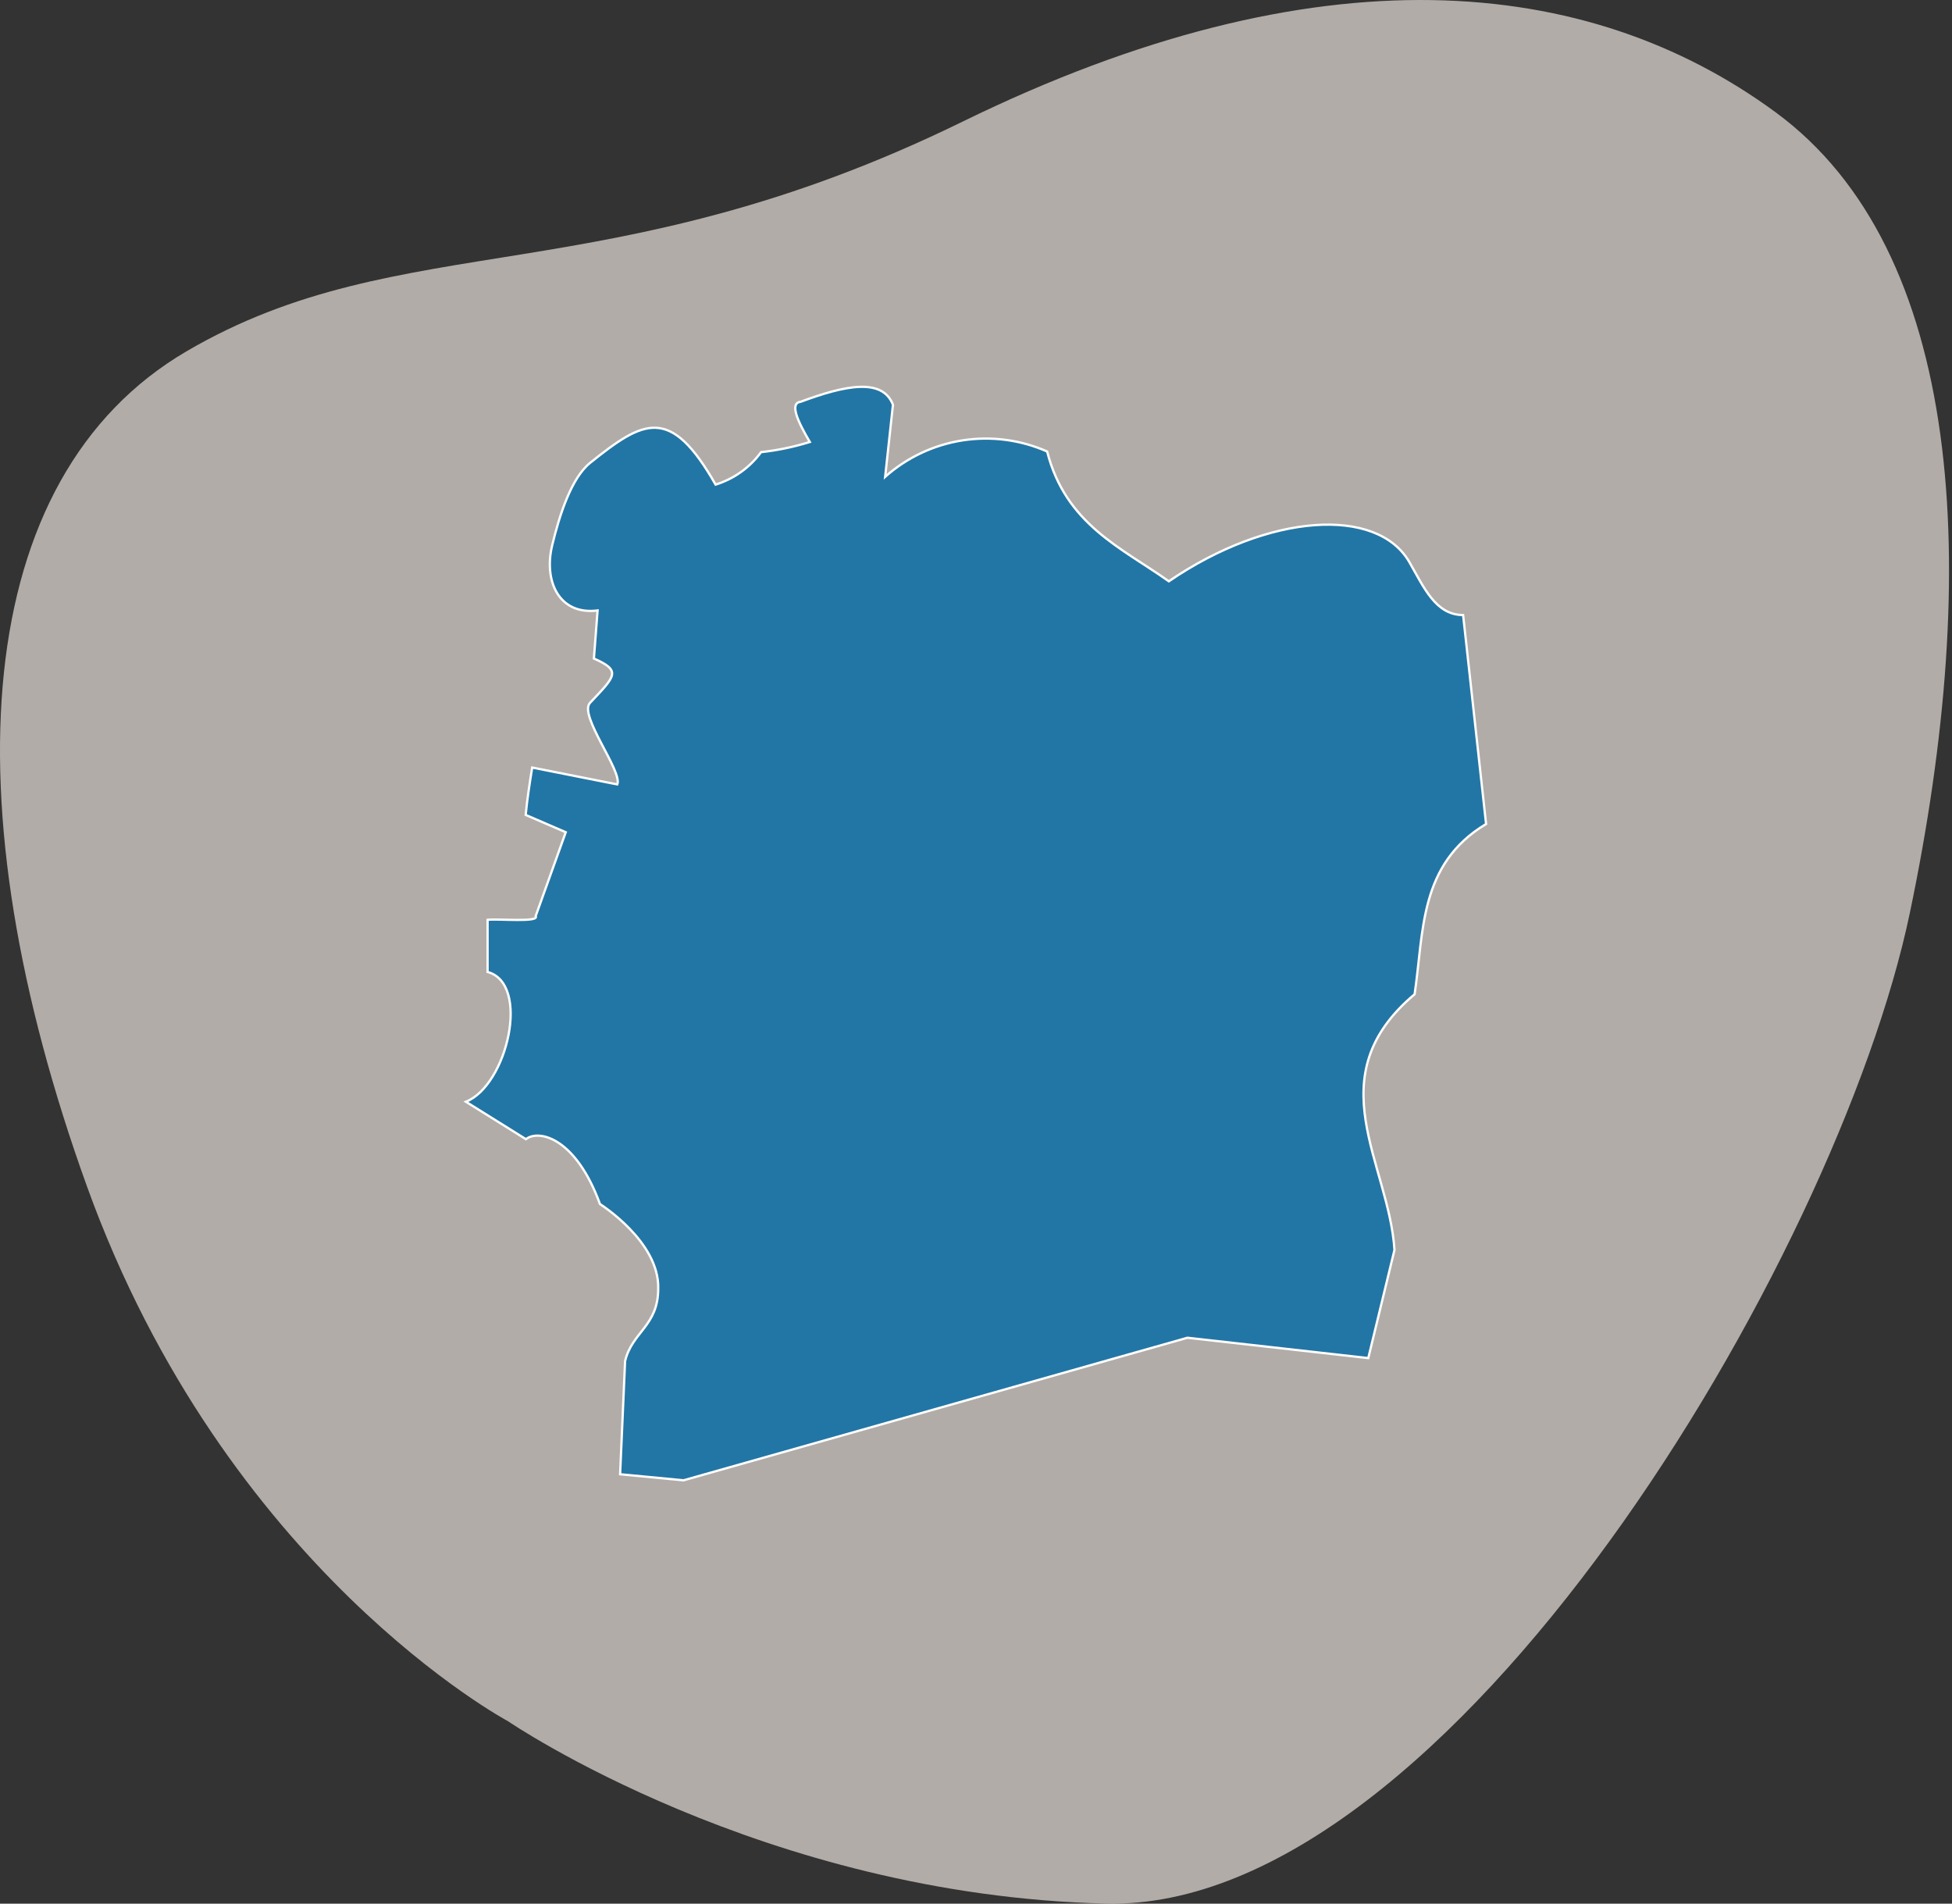
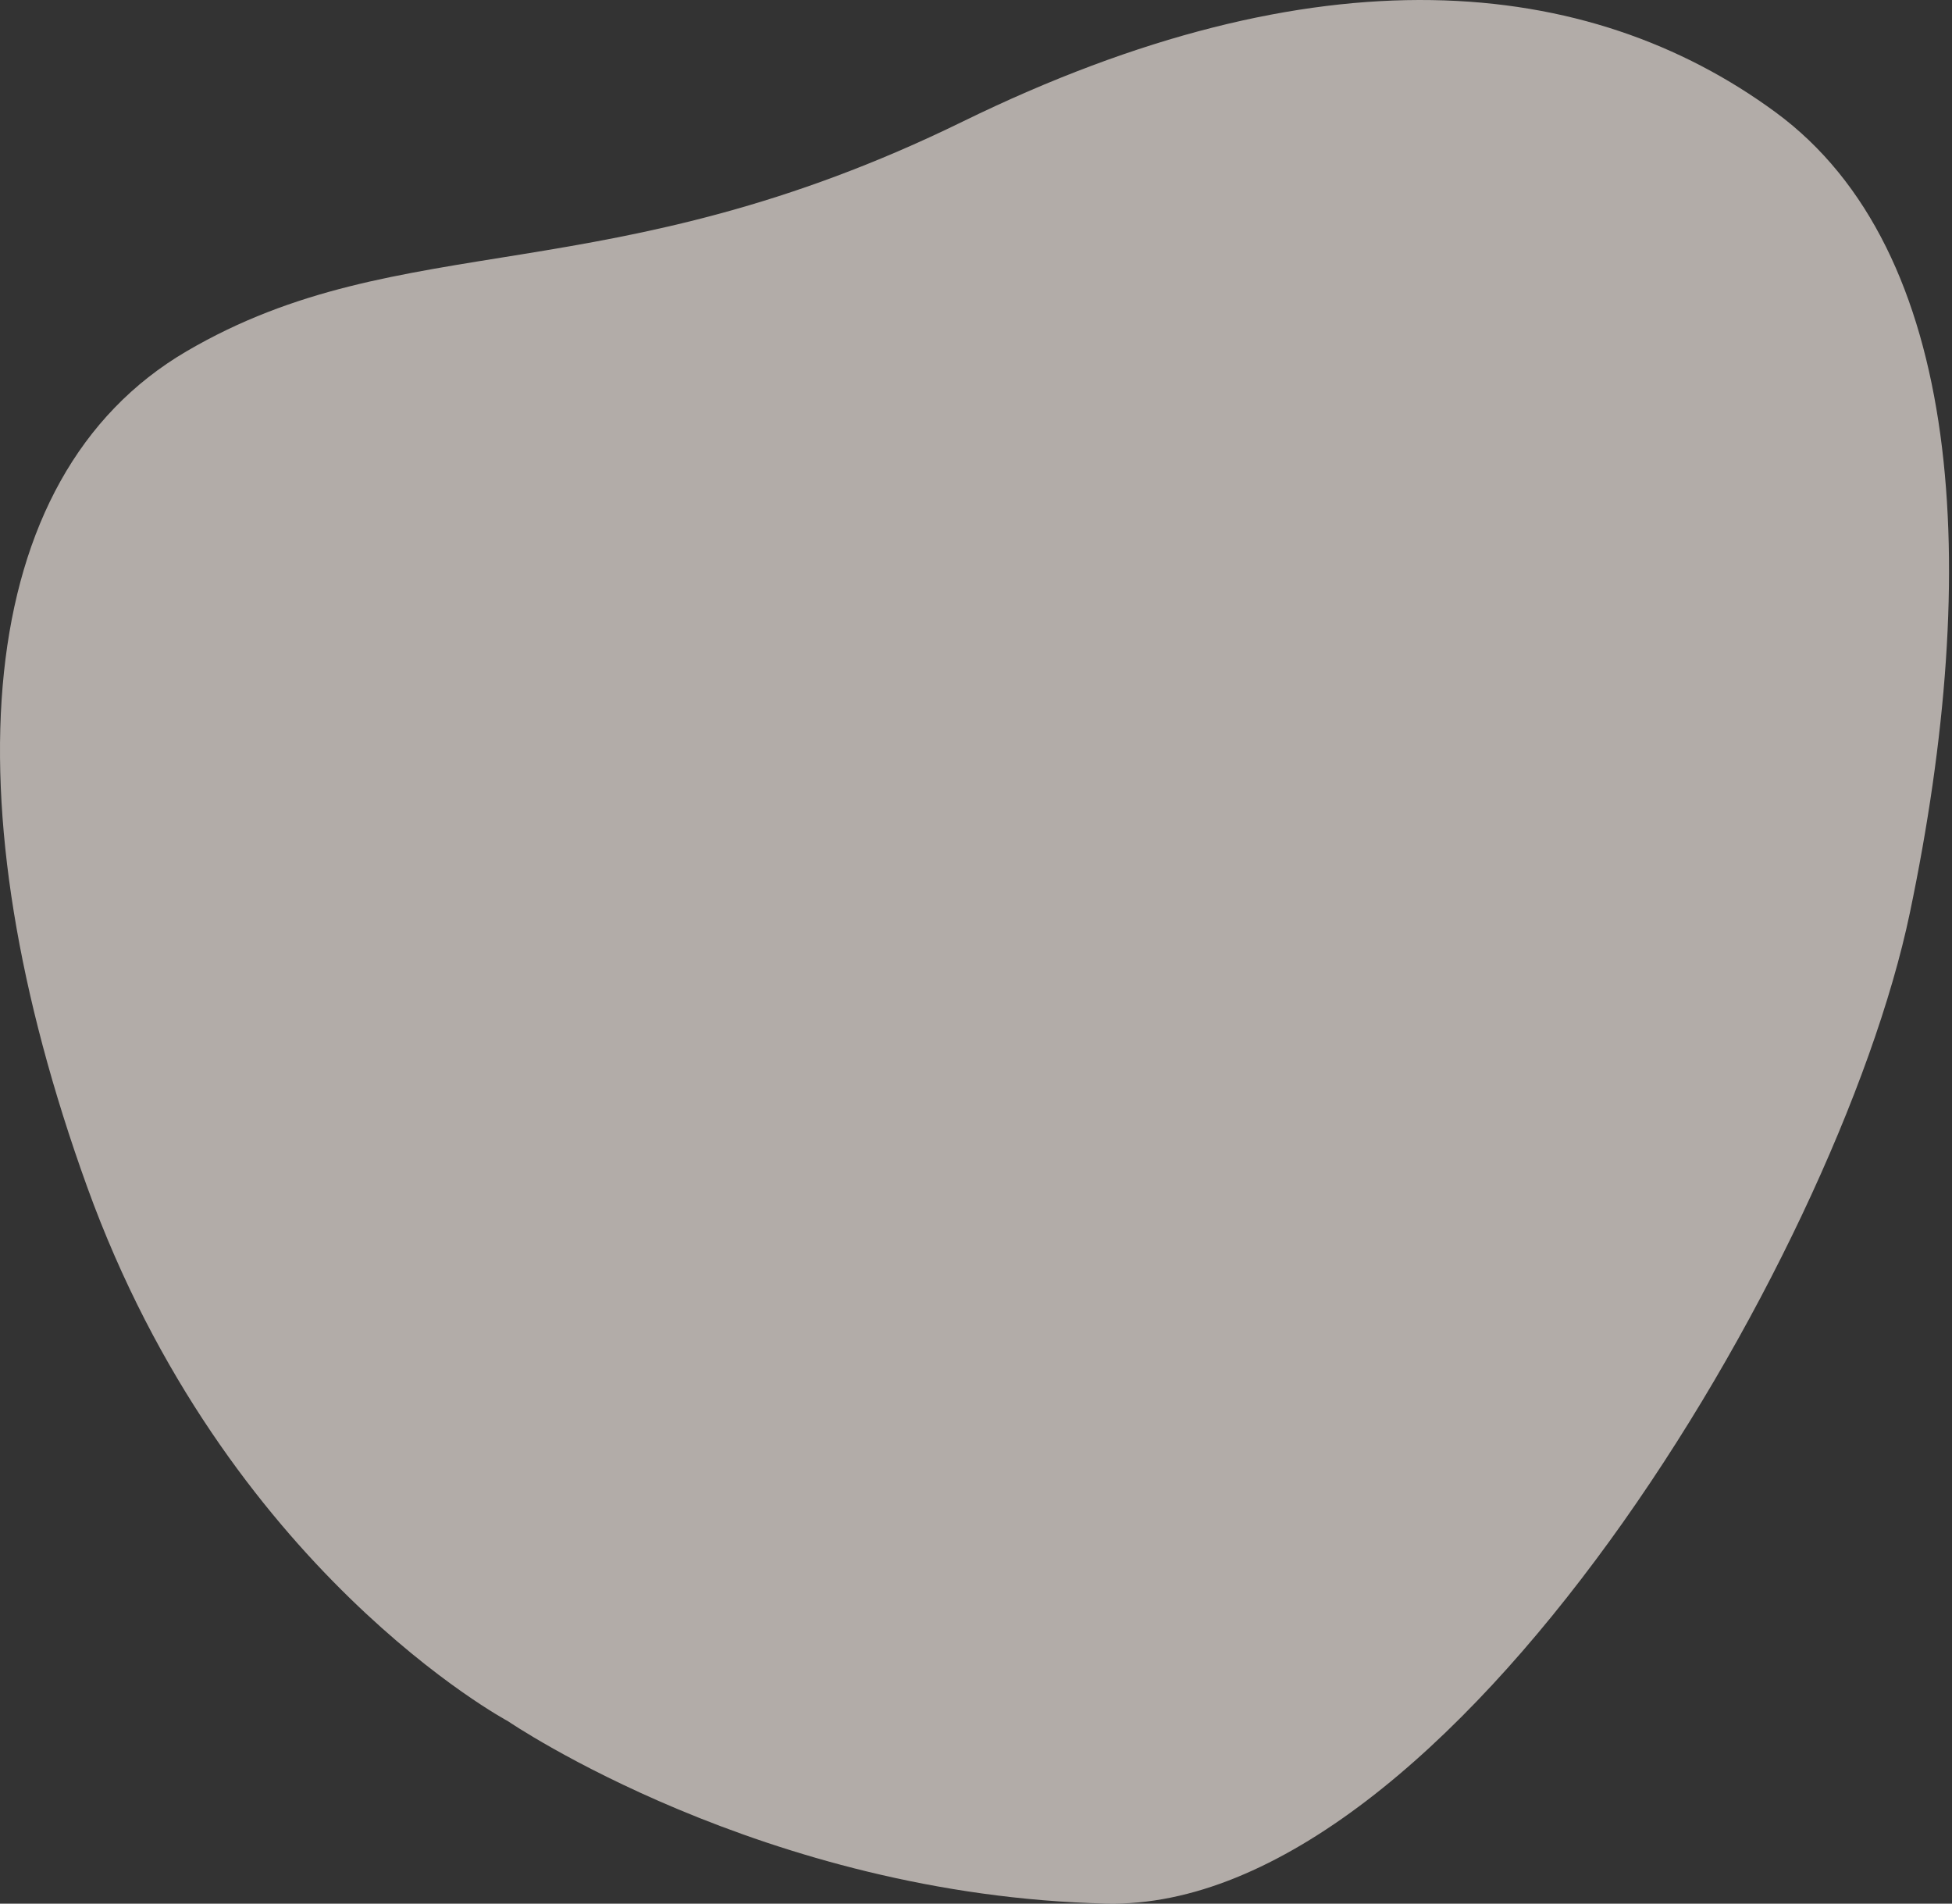
<svg xmlns="http://www.w3.org/2000/svg" width="641" height="625" viewBox="0 0 641 625" fill="none">
  <rect x="0" y="0" width="641" height="625" fill="#333333" stroke="none" />
  <path opacity="0.7" d="M166.825 565.098C166.825 565.098 250.516 622.335 363.232 624.965C475.948 627.596 603.367 413.434 627.154 299.737C650.941 186.04 644.762 82.182 583.085 36.87C521.408 -8.443 432.629 -17.083 316.081 39.936C199.533 96.955 132.127 73.856 61.27 115.325C-9.586 156.795 -16.911 263.582 28.59 389.585C74.091 515.588 166.825 565.098 166.825 565.098Z" fill="#E9E0DB" />
-   <path d="M203.63 484.011L224.466 486L389.939 439.198L449.316 445.874L457.92 410.365C456.143 381.957 432.25 353.549 464.534 326.42C467.591 305.895 465.885 283.808 488 270.528L480.462 201.923C471.36 201.923 467.52 192.691 462.756 184.453C452.16 166.272 416.677 168.402 383.824 190.844C368.179 179.765 349.975 172.166 343.86 148.233C335.129 144.379 325.473 143.113 316.043 144.586C306.612 146.059 297.804 150.209 290.669 156.542L293.229 132.893C289.816 123.944 277.443 126.501 262.936 131.898C259.239 132.325 261.799 138.077 265.923 145.108C260.709 146.729 255.351 147.847 249.923 148.446C246.22 153.506 240.984 157.241 234.99 159.099C220.128 133.035 211.453 137.793 193.746 151.997C187.702 156.897 183.791 168.757 181.302 179.126C178.529 190.773 183.506 201.994 196.235 200.432L195.026 216.198C204.128 220.246 202.137 221.88 193.746 230.757C189.906 234.805 204.484 253.199 202.706 257.531L174.76 251.992C174.049 256.395 173.053 262.716 172.626 267.545L185.782 273.227L175.897 300.782C177.249 302.913 163.453 301.563 160.111 301.989V319.105C174.333 322.94 166.582 356.319 153 361.716L172.698 374.003C176.964 370.665 189.124 373.577 197.017 395.309C197.017 395.309 216.573 407.595 216.146 423.077C216.146 435.363 207.542 437.281 205.266 446.868L203.63 484.011Z" fill="#2276A5" stroke="white" stroke-width="0.75" />
</svg>